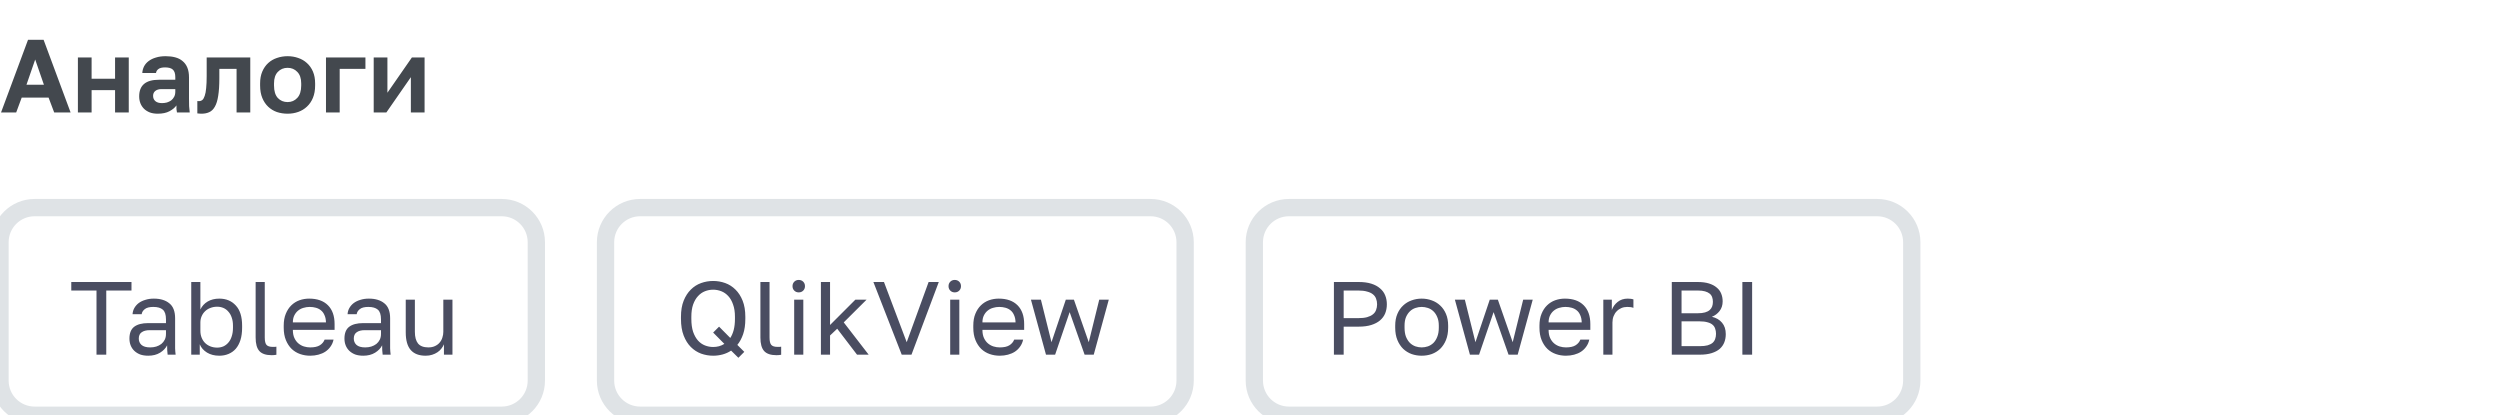
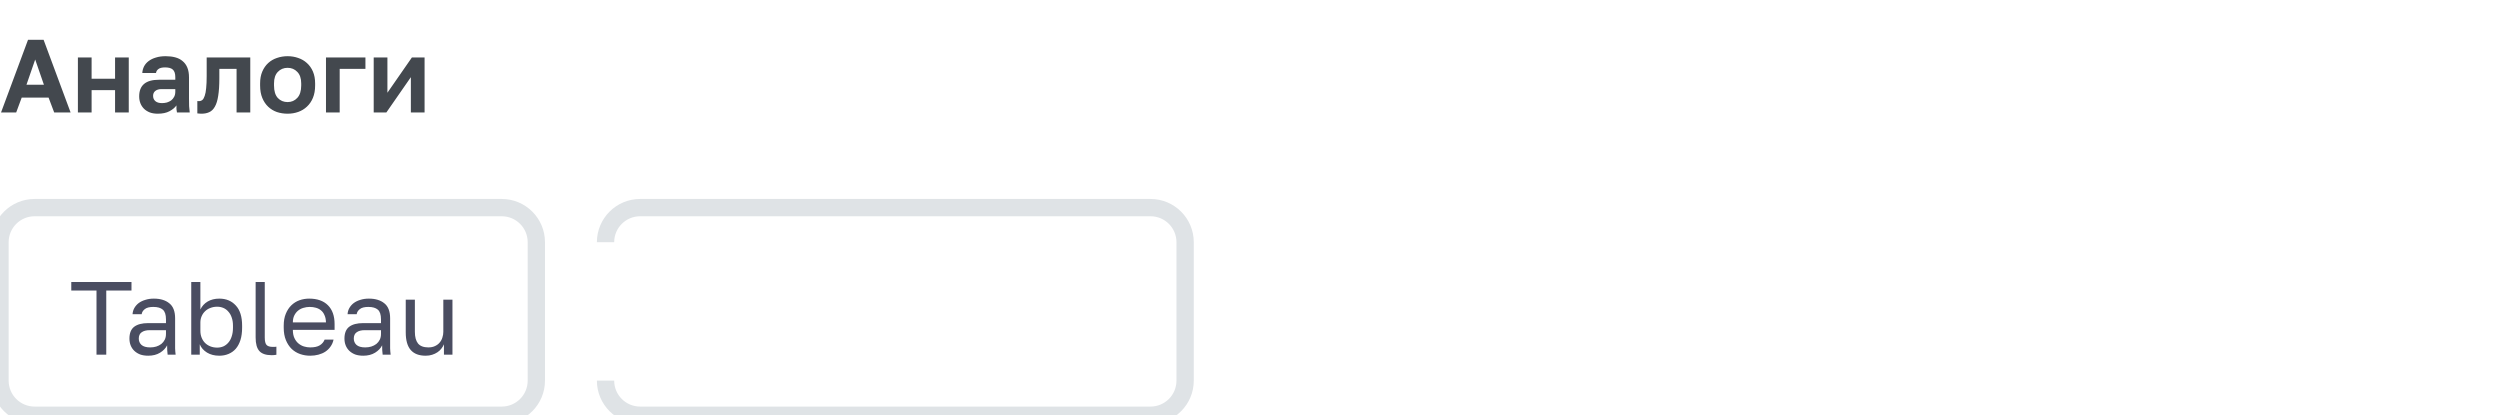
<svg xmlns="http://www.w3.org/2000/svg" width="289" height="48" viewBox="0 0 289 48" fill="none">
  <path d="M5.616 11.284H2.508L1.872 13H0.12L3.24 4.6H5.04L8.16 13H6.264L5.616 11.284ZM3.06 9.796H5.076L4.068 6.88L3.06 9.796ZM9.005 6.64H10.589V9.1H13.301V6.64H14.885V13H13.301V10.42H10.589V13H9.005V6.64ZM18.237 13.144C17.893 13.144 17.589 13.096 17.325 13C17.061 12.896 16.837 12.756 16.653 12.58C16.469 12.396 16.329 12.184 16.233 11.944C16.137 11.696 16.089 11.428 16.089 11.14C16.089 9.86 16.849 9.22 18.369 9.22H20.265V8.92C20.265 8.504 20.169 8.212 19.977 8.044C19.793 7.876 19.497 7.792 19.089 7.792C18.729 7.792 18.469 7.856 18.309 7.984C18.149 8.104 18.057 8.256 18.033 8.44H16.449C16.465 8.168 16.533 7.912 16.653 7.672C16.781 7.432 16.957 7.228 17.181 7.06C17.413 6.884 17.693 6.748 18.021 6.652C18.349 6.548 18.725 6.496 19.149 6.496C19.557 6.496 19.925 6.54 20.253 6.628C20.589 6.716 20.873 6.86 21.105 7.06C21.345 7.252 21.529 7.504 21.657 7.816C21.785 8.128 21.849 8.504 21.849 8.944V11.38C21.849 11.716 21.853 12.012 21.861 12.268C21.877 12.516 21.901 12.76 21.933 13H20.457C20.425 12.824 20.405 12.692 20.397 12.604C20.397 12.508 20.397 12.368 20.397 12.184C20.221 12.44 19.953 12.664 19.593 12.856C19.241 13.048 18.789 13.144 18.237 13.144ZM18.729 11.92C18.921 11.92 19.109 11.896 19.293 11.848C19.477 11.792 19.641 11.712 19.785 11.608C19.929 11.496 20.045 11.356 20.133 11.188C20.221 11.02 20.265 10.824 20.265 10.6V10.3H18.669C18.365 10.3 18.125 10.372 17.949 10.516C17.781 10.652 17.697 10.84 17.697 11.08C17.697 11.336 17.785 11.54 17.961 11.692C18.137 11.844 18.393 11.92 18.729 11.92ZM23.292 13.144C23.228 13.144 23.148 13.14 23.052 13.132C22.956 13.132 22.876 13.124 22.812 13.108V11.68C22.852 11.688 22.912 11.692 22.992 11.692C23.144 11.692 23.276 11.648 23.388 11.56C23.5 11.464 23.592 11.304 23.664 11.08C23.744 10.856 23.8 10.56 23.832 10.192C23.872 9.816 23.892 9.352 23.892 8.8V6.64H28.932V13H27.348V7.96H25.356V9.04C25.356 9.864 25.312 10.544 25.224 11.08C25.144 11.608 25.016 12.024 24.84 12.328C24.672 12.632 24.456 12.844 24.192 12.964C23.936 13.084 23.636 13.144 23.292 13.144ZM33.248 13.144C32.816 13.144 32.404 13.08 32.012 12.952C31.628 12.816 31.292 12.612 31.004 12.34C30.716 12.068 30.488 11.728 30.32 11.32C30.152 10.912 30.068 10.432 30.068 9.88V9.64C30.068 9.12 30.152 8.664 30.32 8.272C30.488 7.88 30.716 7.552 31.004 7.288C31.292 7.024 31.628 6.828 32.012 6.7C32.404 6.564 32.816 6.496 33.248 6.496C33.68 6.496 34.088 6.564 34.472 6.7C34.856 6.828 35.192 7.024 35.48 7.288C35.776 7.552 36.008 7.88 36.176 8.272C36.344 8.664 36.428 9.12 36.428 9.64V9.88C36.428 10.424 36.344 10.9 36.176 11.308C36.008 11.716 35.776 12.056 35.48 12.328C35.192 12.6 34.856 12.804 34.472 12.94C34.088 13.076 33.68 13.144 33.248 13.144ZM33.248 11.8C33.696 11.8 34.068 11.64 34.364 11.32C34.668 11 34.82 10.52 34.82 9.88V9.64C34.82 9.056 34.668 8.612 34.364 8.308C34.068 7.996 33.696 7.84 33.248 7.84C32.792 7.84 32.416 7.996 32.12 8.308C31.824 8.612 31.676 9.056 31.676 9.64V9.88C31.676 10.528 31.824 11.012 32.12 11.332C32.416 11.644 32.792 11.8 33.248 11.8ZM37.684 6.64H42.244V7.96H39.268V13H37.684V6.64ZM43.2 6.64H44.785V10.72L47.617 6.64H49.081V13H47.496V8.92L44.664 13H43.2V6.64Z" fill="#43484E" />
  <path d="M11.156 33.584H8.24V32.6H15.2V33.584H12.284V41H11.156V33.584ZM17.135 41.12C16.783 41.12 16.471 41.072 16.199 40.976C15.935 40.872 15.711 40.732 15.527 40.556C15.343 40.38 15.203 40.172 15.107 39.932C15.011 39.692 14.963 39.428 14.963 39.14C14.963 38.508 15.147 38.052 15.515 37.772C15.891 37.492 16.427 37.352 17.123 37.352H19.187V36.92C19.187 36.376 19.063 36 18.815 35.792C18.575 35.584 18.211 35.48 17.723 35.48C17.267 35.48 16.935 35.568 16.727 35.744C16.519 35.912 16.403 36.104 16.379 36.32H15.323C15.339 36.064 15.407 35.828 15.527 35.612C15.655 35.388 15.823 35.196 16.031 35.036C16.247 34.876 16.503 34.752 16.799 34.664C17.095 34.568 17.423 34.52 17.783 34.52C18.535 34.52 19.131 34.7 19.571 35.06C20.019 35.412 20.243 35.992 20.243 36.8V39.38C20.243 39.716 20.243 40.012 20.243 40.268C20.251 40.516 20.271 40.76 20.303 41H19.379C19.355 40.816 19.339 40.644 19.331 40.484C19.323 40.316 19.319 40.128 19.319 39.92C19.151 40.256 18.879 40.54 18.503 40.772C18.127 41.004 17.671 41.12 17.135 41.12ZM17.363 40.16C17.611 40.16 17.843 40.128 18.059 40.064C18.283 39.992 18.479 39.892 18.647 39.764C18.815 39.628 18.947 39.464 19.043 39.272C19.139 39.08 19.187 38.856 19.187 38.6V38.168H17.303C16.911 38.168 16.603 38.248 16.379 38.408C16.155 38.56 16.043 38.804 16.043 39.14C16.043 39.436 16.147 39.68 16.355 39.872C16.571 40.064 16.907 40.16 17.363 40.16ZM25.348 41.12C24.804 41.12 24.332 41 23.932 40.76C23.532 40.512 23.252 40.192 23.092 39.8V41H22.108V32.6H23.164V35.78C23.348 35.388 23.628 35.08 24.004 34.856C24.388 34.632 24.836 34.52 25.348 34.52C26.14 34.52 26.776 34.784 27.256 35.312C27.744 35.832 27.988 36.608 27.988 37.64V37.88C27.988 38.424 27.924 38.9 27.796 39.308C27.668 39.708 27.488 40.044 27.256 40.316C27.024 40.58 26.744 40.78 26.416 40.916C26.096 41.052 25.74 41.12 25.348 41.12ZM25.108 40.184C25.364 40.184 25.604 40.136 25.828 40.04C26.052 39.936 26.244 39.788 26.404 39.596C26.572 39.404 26.7 39.164 26.788 38.876C26.884 38.588 26.932 38.256 26.932 37.88V37.64C26.932 37.296 26.884 36.988 26.788 36.716C26.7 36.444 26.572 36.216 26.404 36.032C26.244 35.84 26.052 35.696 25.828 35.6C25.604 35.504 25.364 35.456 25.108 35.456C24.82 35.456 24.556 35.504 24.316 35.6C24.076 35.688 23.872 35.816 23.704 35.984C23.536 36.144 23.404 36.336 23.308 36.56C23.212 36.784 23.164 37.024 23.164 37.28V38.24C23.164 38.528 23.212 38.792 23.308 39.032C23.404 39.272 23.536 39.476 23.704 39.644C23.872 39.812 24.076 39.944 24.316 40.04C24.556 40.136 24.82 40.184 25.108 40.184ZM31.411 41.06C30.747 41.06 30.271 40.9 29.983 40.58C29.695 40.26 29.551 39.74 29.551 39.02V32.6H30.607V39.02C30.607 39.436 30.675 39.72 30.811 39.872C30.947 40.024 31.187 40.1 31.531 40.1C31.619 40.1 31.695 40.1 31.759 40.1C31.823 40.092 31.887 40.084 31.951 40.076V41.012C31.887 41.028 31.795 41.04 31.675 41.048C31.563 41.056 31.475 41.06 31.411 41.06ZM35.858 41.12C35.45 41.12 35.062 41.056 34.694 40.928C34.326 40.8 34.002 40.604 33.722 40.34C33.442 40.068 33.218 39.728 33.05 39.32C32.882 38.912 32.798 38.432 32.798 37.88V37.64C32.798 37.112 32.878 36.656 33.038 36.272C33.198 35.88 33.41 35.556 33.674 35.3C33.946 35.036 34.258 34.84 34.61 34.712C34.97 34.584 35.346 34.52 35.738 34.52C36.674 34.52 37.398 34.776 37.91 35.288C38.422 35.8 38.678 36.524 38.678 37.46V38.132H33.854C33.854 38.508 33.914 38.824 34.034 39.08C34.154 39.336 34.31 39.544 34.502 39.704C34.694 39.864 34.906 39.98 35.138 40.052C35.378 40.124 35.618 40.16 35.858 40.16C36.338 40.16 36.706 40.08 36.962 39.92C37.226 39.76 37.414 39.54 37.526 39.26H38.558C38.494 39.564 38.378 39.832 38.21 40.064C38.05 40.296 37.85 40.492 37.61 40.652C37.378 40.804 37.11 40.92 36.806 41C36.51 41.08 36.194 41.12 35.858 41.12ZM35.798 35.48C35.55 35.48 35.31 35.516 35.078 35.588C34.846 35.652 34.638 35.76 34.454 35.912C34.278 36.056 34.134 36.24 34.022 36.464C33.91 36.688 33.854 36.956 33.854 37.268H37.682C37.674 36.94 37.618 36.664 37.514 36.44C37.418 36.208 37.286 36.024 37.118 35.888C36.95 35.744 36.75 35.64 36.518 35.576C36.294 35.512 36.054 35.48 35.798 35.48ZM41.991 41.12C41.639 41.12 41.327 41.072 41.055 40.976C40.791 40.872 40.567 40.732 40.383 40.556C40.199 40.38 40.059 40.172 39.963 39.932C39.867 39.692 39.819 39.428 39.819 39.14C39.819 38.508 40.003 38.052 40.371 37.772C40.747 37.492 41.283 37.352 41.979 37.352H44.043V36.92C44.043 36.376 43.919 36 43.671 35.792C43.431 35.584 43.067 35.48 42.579 35.48C42.123 35.48 41.791 35.568 41.583 35.744C41.375 35.912 41.259 36.104 41.235 36.32H40.179C40.195 36.064 40.263 35.828 40.383 35.612C40.511 35.388 40.679 35.196 40.887 35.036C41.103 34.876 41.359 34.752 41.655 34.664C41.951 34.568 42.279 34.52 42.639 34.52C43.391 34.52 43.987 34.7 44.427 35.06C44.875 35.412 45.099 35.992 45.099 36.8V39.38C45.099 39.716 45.099 40.012 45.099 40.268C45.107 40.516 45.127 40.76 45.159 41H44.235C44.211 40.816 44.195 40.644 44.187 40.484C44.179 40.316 44.175 40.128 44.175 39.92C44.007 40.256 43.735 40.54 43.359 40.772C42.983 41.004 42.527 41.12 41.991 41.12ZM42.219 40.16C42.467 40.16 42.699 40.128 42.915 40.064C43.139 39.992 43.335 39.892 43.503 39.764C43.671 39.628 43.803 39.464 43.899 39.272C43.995 39.08 44.043 38.856 44.043 38.6V38.168H42.159C41.767 38.168 41.459 38.248 41.235 38.408C41.011 38.56 40.899 38.804 40.899 39.14C40.899 39.436 41.003 39.68 41.211 39.872C41.427 40.064 41.763 40.16 42.219 40.16ZM49.208 41.12C48.44 41.12 47.864 40.9 47.48 40.46C47.096 40.02 46.904 39.34 46.904 38.42V34.64H47.96V38.36C47.96 38.952 48.08 39.4 48.32 39.704C48.568 40.008 48.968 40.16 49.52 40.16C49.816 40.16 50.072 40.108 50.288 40.004C50.512 39.9 50.692 39.764 50.828 39.596C50.972 39.428 51.076 39.236 51.14 39.02C51.212 38.804 51.248 38.584 51.248 38.36V34.64H52.304V41H51.32V39.8C51.248 39.976 51.148 40.144 51.02 40.304C50.9 40.464 50.748 40.604 50.564 40.724C50.388 40.844 50.184 40.94 49.952 41.012C49.728 41.084 49.48 41.12 49.208 41.12Z" fill="#4A4D61" />
  <path d="M4 25H58V23H4V25ZM61 28V44H63V28H61ZM58 47H4V49H58V47ZM1 44V28H-1V44H1ZM4 47C2.343 47 1 45.657 1 44H-1C-1 46.761 1.239 49 4 49V47ZM61 44C61 45.657 59.657 47 58 47V49C60.761 49 63 46.761 63 44H61ZM58 25C59.657 25 61 26.343 61 28H63C63 25.239 60.761 23 58 23V25ZM4 23C1.239 23 -1 25.239 -1 28H1C1 26.343 2.343 25 4 25V23Z" fill="#DFE3E6" />
-   <path d="M82.44 41.12C81.96 41.12 81.496 41.04 81.048 40.88C80.6 40.712 80.204 40.456 79.86 40.112C79.516 39.768 79.24 39.328 79.032 38.792C78.824 38.256 78.72 37.612 78.72 36.86V36.62C78.72 35.9 78.824 35.28 79.032 34.76C79.24 34.24 79.516 33.812 79.86 33.476C80.204 33.132 80.6 32.88 81.048 32.72C81.496 32.56 81.96 32.48 82.44 32.48C82.92 32.48 83.384 32.56 83.832 32.72C84.28 32.88 84.676 33.132 85.02 33.476C85.364 33.812 85.64 34.24 85.848 34.76C86.056 35.28 86.16 35.9 86.16 36.62V36.86C86.16 37.54 86.076 38.128 85.908 38.624C85.74 39.112 85.516 39.528 85.236 39.872L86.04 40.676L85.356 41.36L84.516 40.532C84.212 40.732 83.884 40.88 83.532 40.976C83.18 41.072 82.816 41.12 82.44 41.12ZM82.44 40.112C82.672 40.112 82.896 40.084 83.112 40.028C83.336 39.964 83.544 39.872 83.736 39.752L82.44 38.444L83.124 37.76L84.42 39.068C84.588 38.812 84.72 38.504 84.816 38.144C84.912 37.776 84.96 37.348 84.96 36.86V36.62C84.96 36.068 84.888 35.596 84.744 35.204C84.608 34.804 84.424 34.48 84.192 34.232C83.96 33.976 83.692 33.788 83.388 33.668C83.084 33.548 82.768 33.488 82.44 33.488C82.112 33.488 81.796 33.548 81.492 33.668C81.188 33.788 80.92 33.976 80.688 34.232C80.456 34.48 80.268 34.804 80.124 35.204C79.988 35.596 79.92 36.068 79.92 36.62V36.86C79.92 37.444 79.988 37.944 80.124 38.36C80.268 38.768 80.456 39.104 80.688 39.368C80.92 39.624 81.188 39.812 81.492 39.932C81.796 40.052 82.112 40.112 82.44 40.112ZM89.763 41.06C89.099 41.06 88.623 40.9 88.335 40.58C88.047 40.26 87.903 39.74 87.903 39.02V32.6H88.959V39.02C88.959 39.436 89.027 39.72 89.163 39.872C89.299 40.024 89.539 40.1 89.883 40.1C89.971 40.1 90.047 40.1 90.111 40.1C90.175 40.092 90.239 40.084 90.303 40.076V41.012C90.239 41.028 90.147 41.04 90.027 41.048C89.915 41.056 89.827 41.06 89.763 41.06ZM91.807 34.64H92.863V41H91.807V34.64ZM92.335 33.8C92.127 33.8 91.955 33.732 91.819 33.596C91.683 33.46 91.615 33.288 91.615 33.08C91.615 32.872 91.683 32.7 91.819 32.564C91.955 32.428 92.127 32.36 92.335 32.36C92.543 32.36 92.715 32.428 92.851 32.564C92.987 32.7 93.055 32.872 93.055 33.08C93.055 33.288 92.987 33.46 92.851 33.596C92.715 33.732 92.543 33.8 92.335 33.8ZM94.897 32.6H95.954V37.568L98.882 34.64H100.178L97.537 37.268L100.418 41H99.073L96.781 38L95.954 38.78V41H94.897V32.6ZM100.963 32.6H102.187L104.815 39.56L107.347 32.6H108.523L105.367 41H104.239L100.963 32.6ZM109.842 34.64H110.898V41H109.842V34.64ZM110.37 33.8C110.162 33.8 109.99 33.732 109.854 33.596C109.718 33.46 109.65 33.288 109.65 33.08C109.65 32.872 109.718 32.7 109.854 32.564C109.99 32.428 110.162 32.36 110.37 32.36C110.578 32.36 110.75 32.428 110.886 32.564C111.022 32.7 111.09 32.872 111.09 33.08C111.09 33.288 111.022 33.46 110.886 33.596C110.75 33.732 110.578 33.8 110.37 33.8ZM115.573 41.12C115.165 41.12 114.777 41.056 114.409 40.928C114.041 40.8 113.717 40.604 113.437 40.34C113.157 40.068 112.933 39.728 112.765 39.32C112.597 38.912 112.513 38.432 112.513 37.88V37.64C112.513 37.112 112.593 36.656 112.753 36.272C112.913 35.88 113.125 35.556 113.389 35.3C113.661 35.036 113.973 34.84 114.325 34.712C114.685 34.584 115.061 34.52 115.453 34.52C116.389 34.52 117.113 34.776 117.625 35.288C118.137 35.8 118.393 36.524 118.393 37.46V38.132H113.569C113.569 38.508 113.629 38.824 113.749 39.08C113.869 39.336 114.025 39.544 114.217 39.704C114.409 39.864 114.621 39.98 114.853 40.052C115.093 40.124 115.333 40.16 115.573 40.16C116.053 40.16 116.421 40.08 116.677 39.92C116.941 39.76 117.129 39.54 117.241 39.26H118.273C118.209 39.564 118.093 39.832 117.925 40.064C117.765 40.296 117.565 40.492 117.325 40.652C117.093 40.804 116.825 40.92 116.521 41C116.225 41.08 115.909 41.12 115.573 41.12ZM115.513 35.48C115.265 35.48 115.025 35.516 114.793 35.588C114.561 35.652 114.353 35.76 114.169 35.912C113.993 36.056 113.849 36.24 113.737 36.464C113.625 36.688 113.569 36.956 113.569 37.268H117.397C117.389 36.94 117.333 36.664 117.229 36.44C117.133 36.208 117.001 36.024 116.833 35.888C116.665 35.744 116.465 35.64 116.233 35.576C116.009 35.512 115.769 35.48 115.513 35.48ZM119.176 34.64H120.328L121.552 39.56L123.208 34.64H124.144L125.86 39.56L127.072 34.64H128.176L126.436 41H125.38L123.652 36.08L121.972 41H120.916L119.176 34.64Z" fill="#4A4D61" />
-   <path d="M74 25H133V23H74V25ZM136 28V44H138V28H136ZM133 47H74V49H133V47ZM71 44V28H69V44H71ZM74 47C72.343 47 71 45.657 71 44H69C69 46.761 71.239 49 74 49V47ZM136 44C136 45.657 134.657 47 133 47V49C135.761 49 138 46.761 138 44H136ZM133 25C134.657 25 136 26.343 136 28H138C138 25.239 135.761 23 133 23V25ZM74 23C71.239 23 69 25.239 69 28H71C71 26.343 72.343 25 74 25V23Z" fill="#DFE3E6" />
-   <path d="M154.2 32.6H157.08C157.632 32.6 158.112 32.664 158.52 32.792C158.928 32.92 159.264 33.1 159.528 33.332C159.8 33.556 160 33.828 160.128 34.148C160.256 34.46 160.32 34.804 160.32 35.18C160.32 35.556 160.256 35.904 160.128 36.224C160 36.536 159.8 36.808 159.528 37.04C159.264 37.264 158.928 37.44 158.52 37.568C158.112 37.696 157.632 37.76 157.08 37.76H155.328V41H154.2V32.6ZM157.02 36.776C157.42 36.776 157.756 36.74 158.028 36.668C158.308 36.588 158.532 36.48 158.7 36.344C158.876 36.208 159 36.04 159.072 35.84C159.152 35.64 159.192 35.42 159.192 35.18C159.192 34.94 159.152 34.72 159.072 34.52C159 34.32 158.876 34.152 158.7 34.016C158.532 33.88 158.308 33.776 158.028 33.704C157.756 33.624 157.42 33.584 157.02 33.584H155.328V36.776H157.02ZM164.346 41.12C163.938 41.12 163.55 41.056 163.182 40.928C162.814 40.792 162.49 40.592 162.21 40.328C161.93 40.056 161.706 39.716 161.538 39.308C161.37 38.9 161.286 38.424 161.286 37.88V37.64C161.286 37.128 161.37 36.676 161.538 36.284C161.706 35.892 161.93 35.568 162.21 35.312C162.49 35.048 162.814 34.852 163.182 34.724C163.55 34.588 163.938 34.52 164.346 34.52C164.754 34.52 165.142 34.588 165.51 34.724C165.878 34.852 166.202 35.048 166.482 35.312C166.762 35.568 166.986 35.892 167.154 36.284C167.322 36.676 167.406 37.128 167.406 37.64V37.88C167.406 38.424 167.322 38.9 167.154 39.308C166.986 39.716 166.762 40.056 166.482 40.328C166.202 40.592 165.878 40.792 165.51 40.928C165.142 41.056 164.754 41.12 164.346 41.12ZM164.346 40.16C164.586 40.16 164.826 40.12 165.066 40.04C165.306 39.952 165.518 39.82 165.702 39.644C165.886 39.46 166.034 39.224 166.146 38.936C166.266 38.648 166.326 38.296 166.326 37.88V37.64C166.326 37.256 166.266 36.928 166.146 36.656C166.034 36.384 165.886 36.16 165.702 35.984C165.518 35.808 165.306 35.68 165.066 35.6C164.826 35.52 164.586 35.48 164.346 35.48C164.106 35.48 163.866 35.52 163.626 35.6C163.386 35.68 163.174 35.808 162.99 35.984C162.806 36.16 162.654 36.384 162.534 36.656C162.422 36.928 162.366 37.256 162.366 37.64V37.88C162.366 38.296 162.422 38.648 162.534 38.936C162.654 39.224 162.806 39.46 162.99 39.644C163.174 39.82 163.386 39.952 163.626 40.04C163.866 40.12 164.106 40.16 164.346 40.16ZM168.184 34.64H169.336L170.56 39.56L172.216 34.64H173.152L174.868 39.56L176.08 34.64H177.184L175.444 41H174.388L172.66 36.08L170.98 41H169.924L168.184 34.64ZM181.022 41.12C180.614 41.12 180.226 41.056 179.858 40.928C179.49 40.8 179.166 40.604 178.886 40.34C178.606 40.068 178.382 39.728 178.214 39.32C178.046 38.912 177.962 38.432 177.962 37.88V37.64C177.962 37.112 178.042 36.656 178.202 36.272C178.362 35.88 178.574 35.556 178.838 35.3C179.11 35.036 179.422 34.84 179.774 34.712C180.134 34.584 180.51 34.52 180.902 34.52C181.838 34.52 182.562 34.776 183.074 35.288C183.586 35.8 183.842 36.524 183.842 37.46V38.132H179.018C179.018 38.508 179.078 38.824 179.198 39.08C179.318 39.336 179.474 39.544 179.666 39.704C179.858 39.864 180.07 39.98 180.302 40.052C180.542 40.124 180.782 40.16 181.022 40.16C181.502 40.16 181.87 40.08 182.126 39.92C182.39 39.76 182.578 39.54 182.69 39.26H183.722C183.658 39.564 183.542 39.832 183.374 40.064C183.214 40.296 183.014 40.492 182.774 40.652C182.542 40.804 182.274 40.92 181.97 41C181.674 41.08 181.358 41.12 181.022 41.12ZM180.962 35.48C180.714 35.48 180.474 35.516 180.242 35.588C180.01 35.652 179.802 35.76 179.618 35.912C179.442 36.056 179.298 36.24 179.186 36.464C179.074 36.688 179.018 36.956 179.018 37.268H182.846C182.838 36.94 182.782 36.664 182.678 36.44C182.582 36.208 182.45 36.024 182.282 35.888C182.114 35.744 181.914 35.64 181.682 35.576C181.458 35.512 181.218 35.48 180.962 35.48ZM185.343 34.64H186.327V35.84C186.463 35.464 186.687 35.152 186.999 34.904C187.319 34.648 187.707 34.52 188.163 34.52C188.323 34.52 188.451 34.528 188.547 34.544C188.651 34.56 188.743 34.58 188.823 34.604V35.588C188.719 35.548 188.615 35.52 188.511 35.504C188.415 35.488 188.279 35.48 188.103 35.48C187.863 35.48 187.639 35.524 187.431 35.612C187.223 35.7 187.043 35.824 186.891 35.984C186.739 36.136 186.619 36.324 186.531 36.548C186.443 36.772 186.399 37.016 186.399 37.28V41H185.343V34.64ZM193.259 32.6H196.259C196.763 32.6 197.195 32.656 197.555 32.768C197.915 32.88 198.211 33.036 198.443 33.236C198.683 33.428 198.859 33.664 198.971 33.944C199.083 34.216 199.139 34.516 199.139 34.844C199.139 35.276 199.019 35.648 198.779 35.96C198.539 36.264 198.243 36.484 197.891 36.62C198.387 36.732 198.779 36.96 199.067 37.304C199.355 37.64 199.499 38.08 199.499 38.624C199.499 38.968 199.443 39.284 199.331 39.572C199.219 39.86 199.043 40.112 198.803 40.328C198.563 40.536 198.251 40.7 197.867 40.82C197.491 40.94 197.035 41 196.499 41H193.259V32.6ZM196.499 40.016C196.859 40.016 197.159 39.984 197.399 39.92C197.639 39.848 197.831 39.752 197.975 39.632C198.119 39.504 198.219 39.352 198.275 39.176C198.339 39 198.371 38.804 198.371 38.588C198.371 38.372 198.339 38.176 198.275 38C198.219 37.816 198.119 37.664 197.975 37.544C197.831 37.416 197.635 37.32 197.387 37.256C197.147 37.184 196.847 37.148 196.487 37.148H194.387V40.016H196.499ZM196.259 36.212C196.595 36.212 196.875 36.18 197.099 36.116C197.323 36.052 197.503 35.96 197.639 35.84C197.775 35.72 197.871 35.58 197.927 35.42C197.983 35.26 198.011 35.084 198.011 34.892C198.011 34.7 197.983 34.524 197.927 34.364C197.871 34.196 197.775 34.056 197.639 33.944C197.503 33.832 197.323 33.744 197.099 33.68C196.875 33.616 196.595 33.584 196.259 33.584H194.387V36.212H196.259ZM201.418 32.6H202.546V41H201.418V32.6Z" fill="#4A4D61" />
-   <path d="M149 25H217V23H149V25ZM220 28V44H222V28H220ZM217 47H149V49H217V47ZM146 44V28H144V44H146ZM149 47C147.343 47 146 45.657 146 44H144C144 46.761 146.239 49 149 49V47ZM220 44C220 45.657 218.657 47 217 47V49C219.761 49 222 46.761 222 44H220ZM217 25C218.657 25 220 26.343 220 28H222C222 25.239 219.761 23 217 23V25ZM149 23C146.239 23 144 25.239 144 28H146C146 26.343 147.343 25 149 25V23Z" fill="#DFE3E6" />
+   <path d="M74 25H133V23H74V25ZM136 28V44H138V28H136ZM133 47H74V49H133V47ZM71 44V28H69H71ZM74 47C72.343 47 71 45.657 71 44H69C69 46.761 71.239 49 74 49V47ZM136 44C136 45.657 134.657 47 133 47V49C135.761 49 138 46.761 138 44H136ZM133 25C134.657 25 136 26.343 136 28H138C138 25.239 135.761 23 133 23V25ZM74 23C71.239 23 69 25.239 69 28H71C71 26.343 72.343 25 74 25V23Z" fill="#DFE3E6" />
</svg>